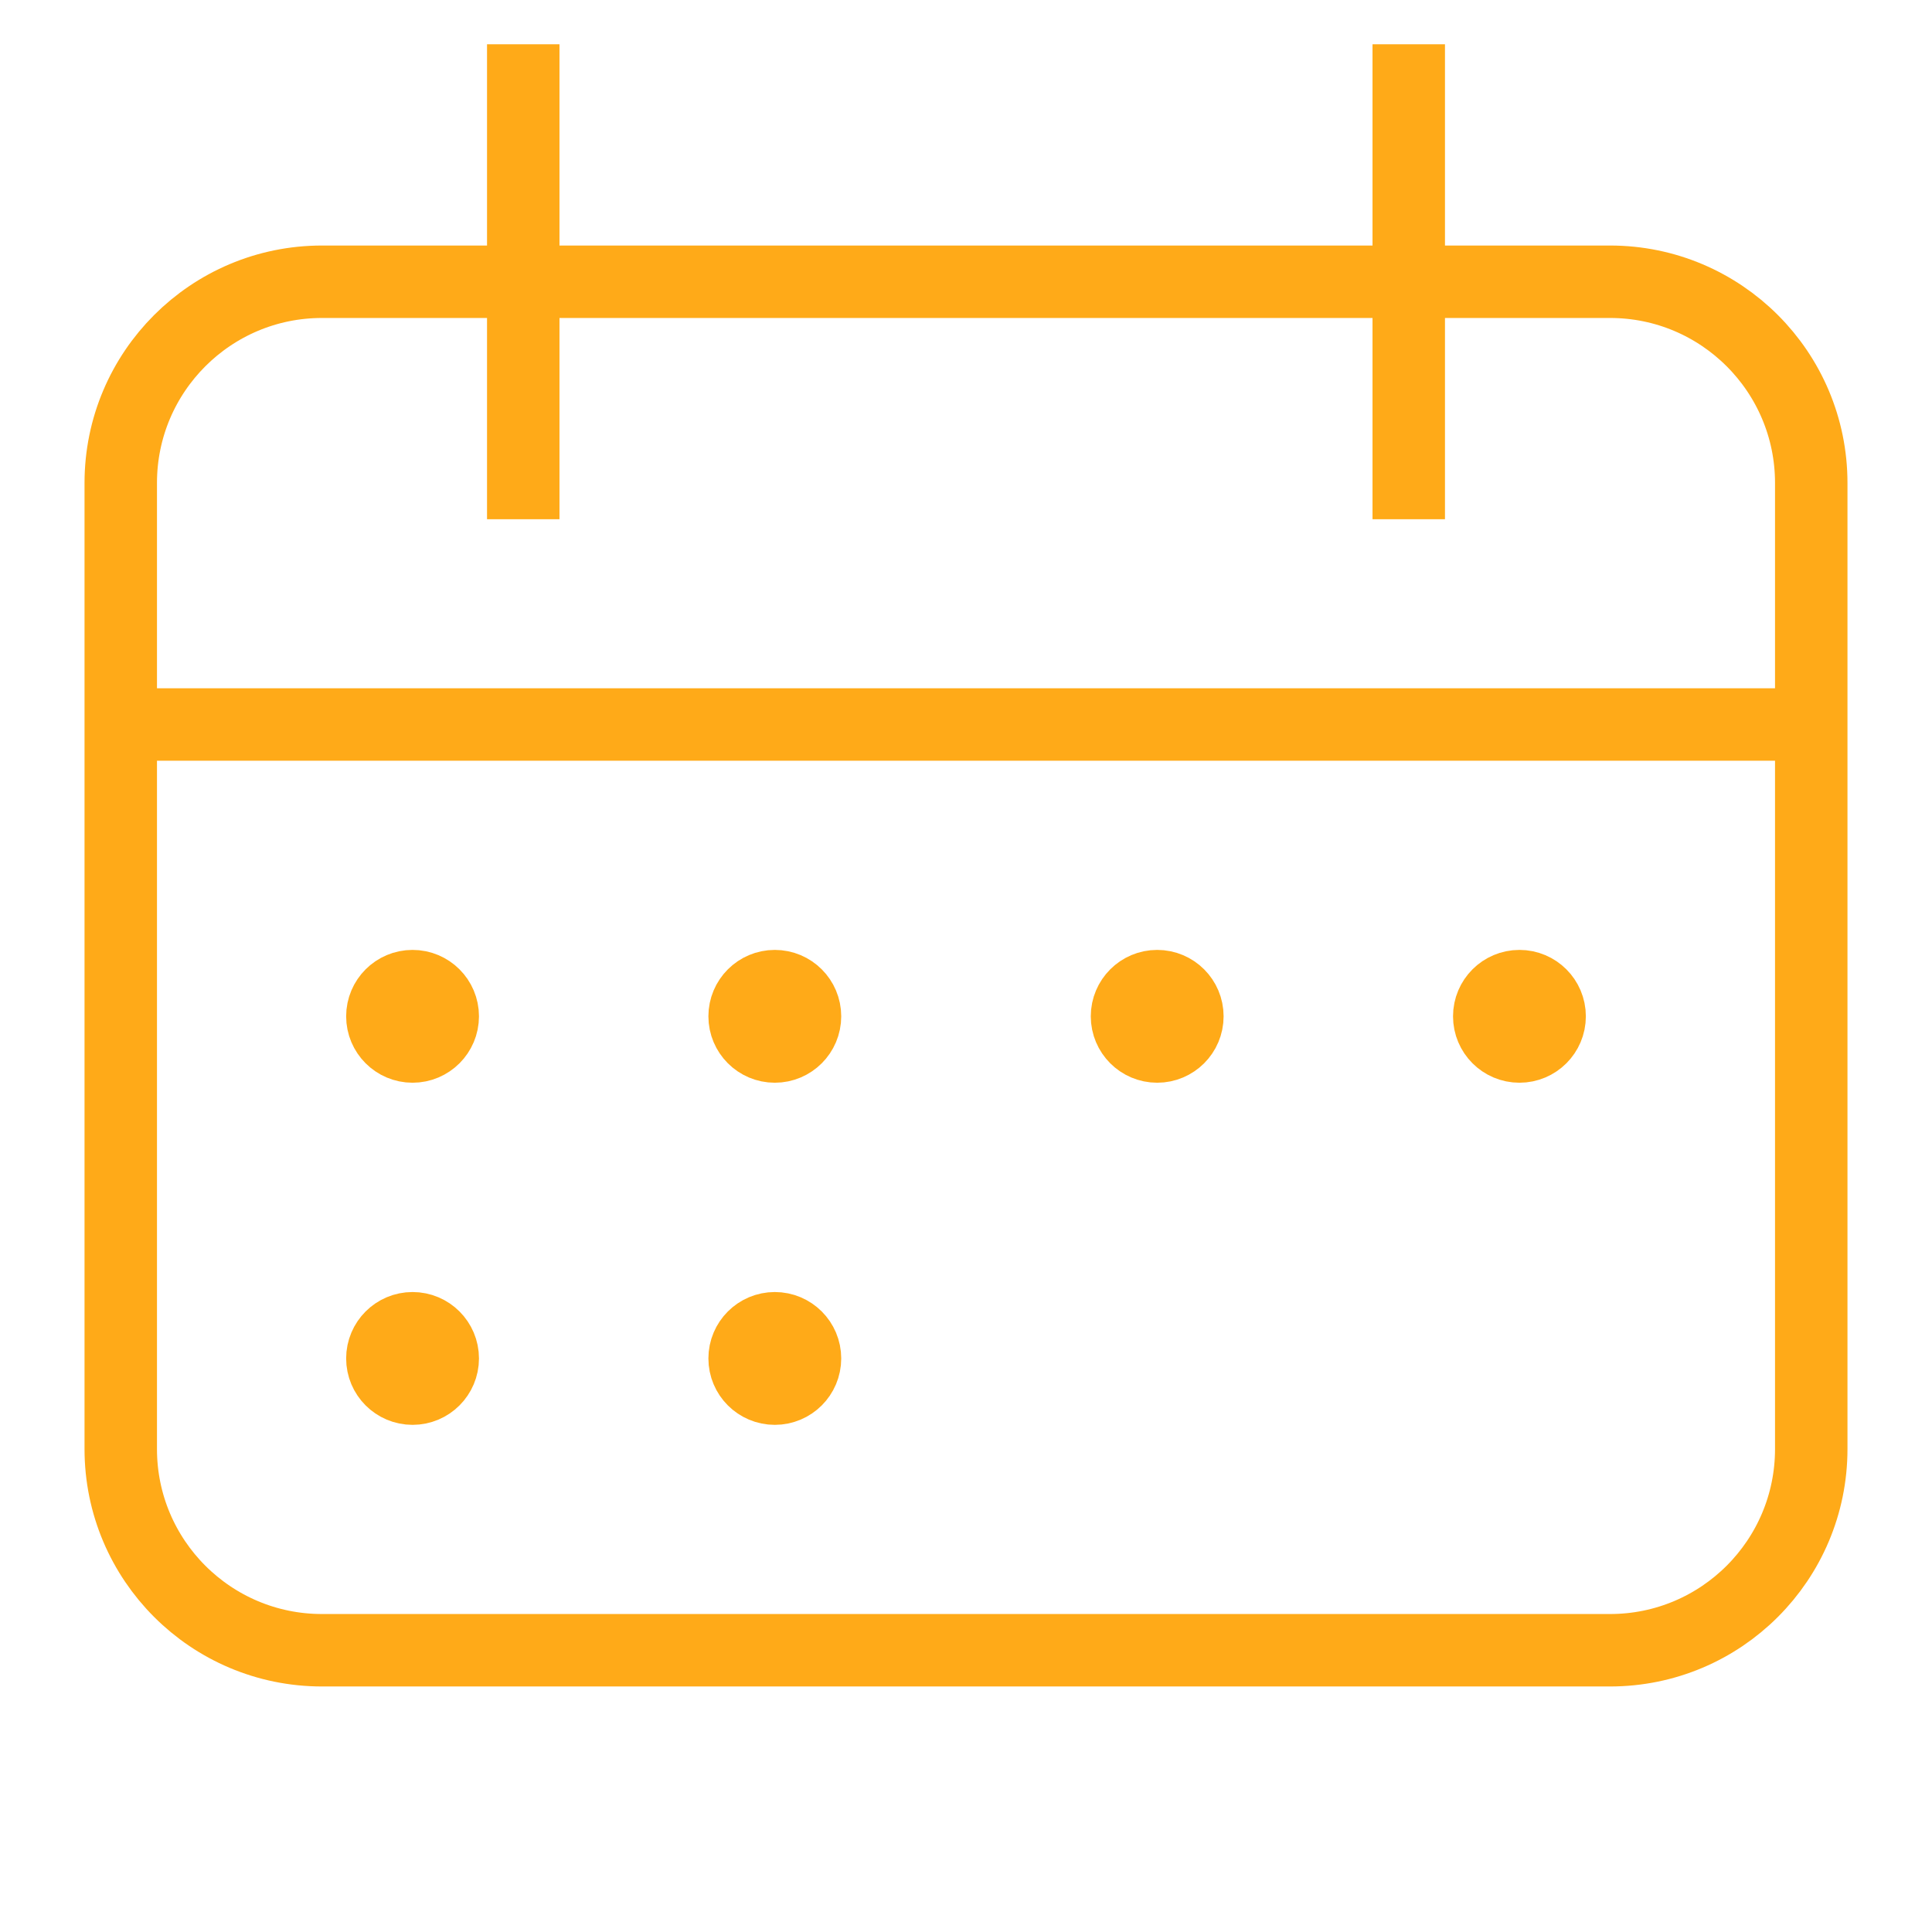
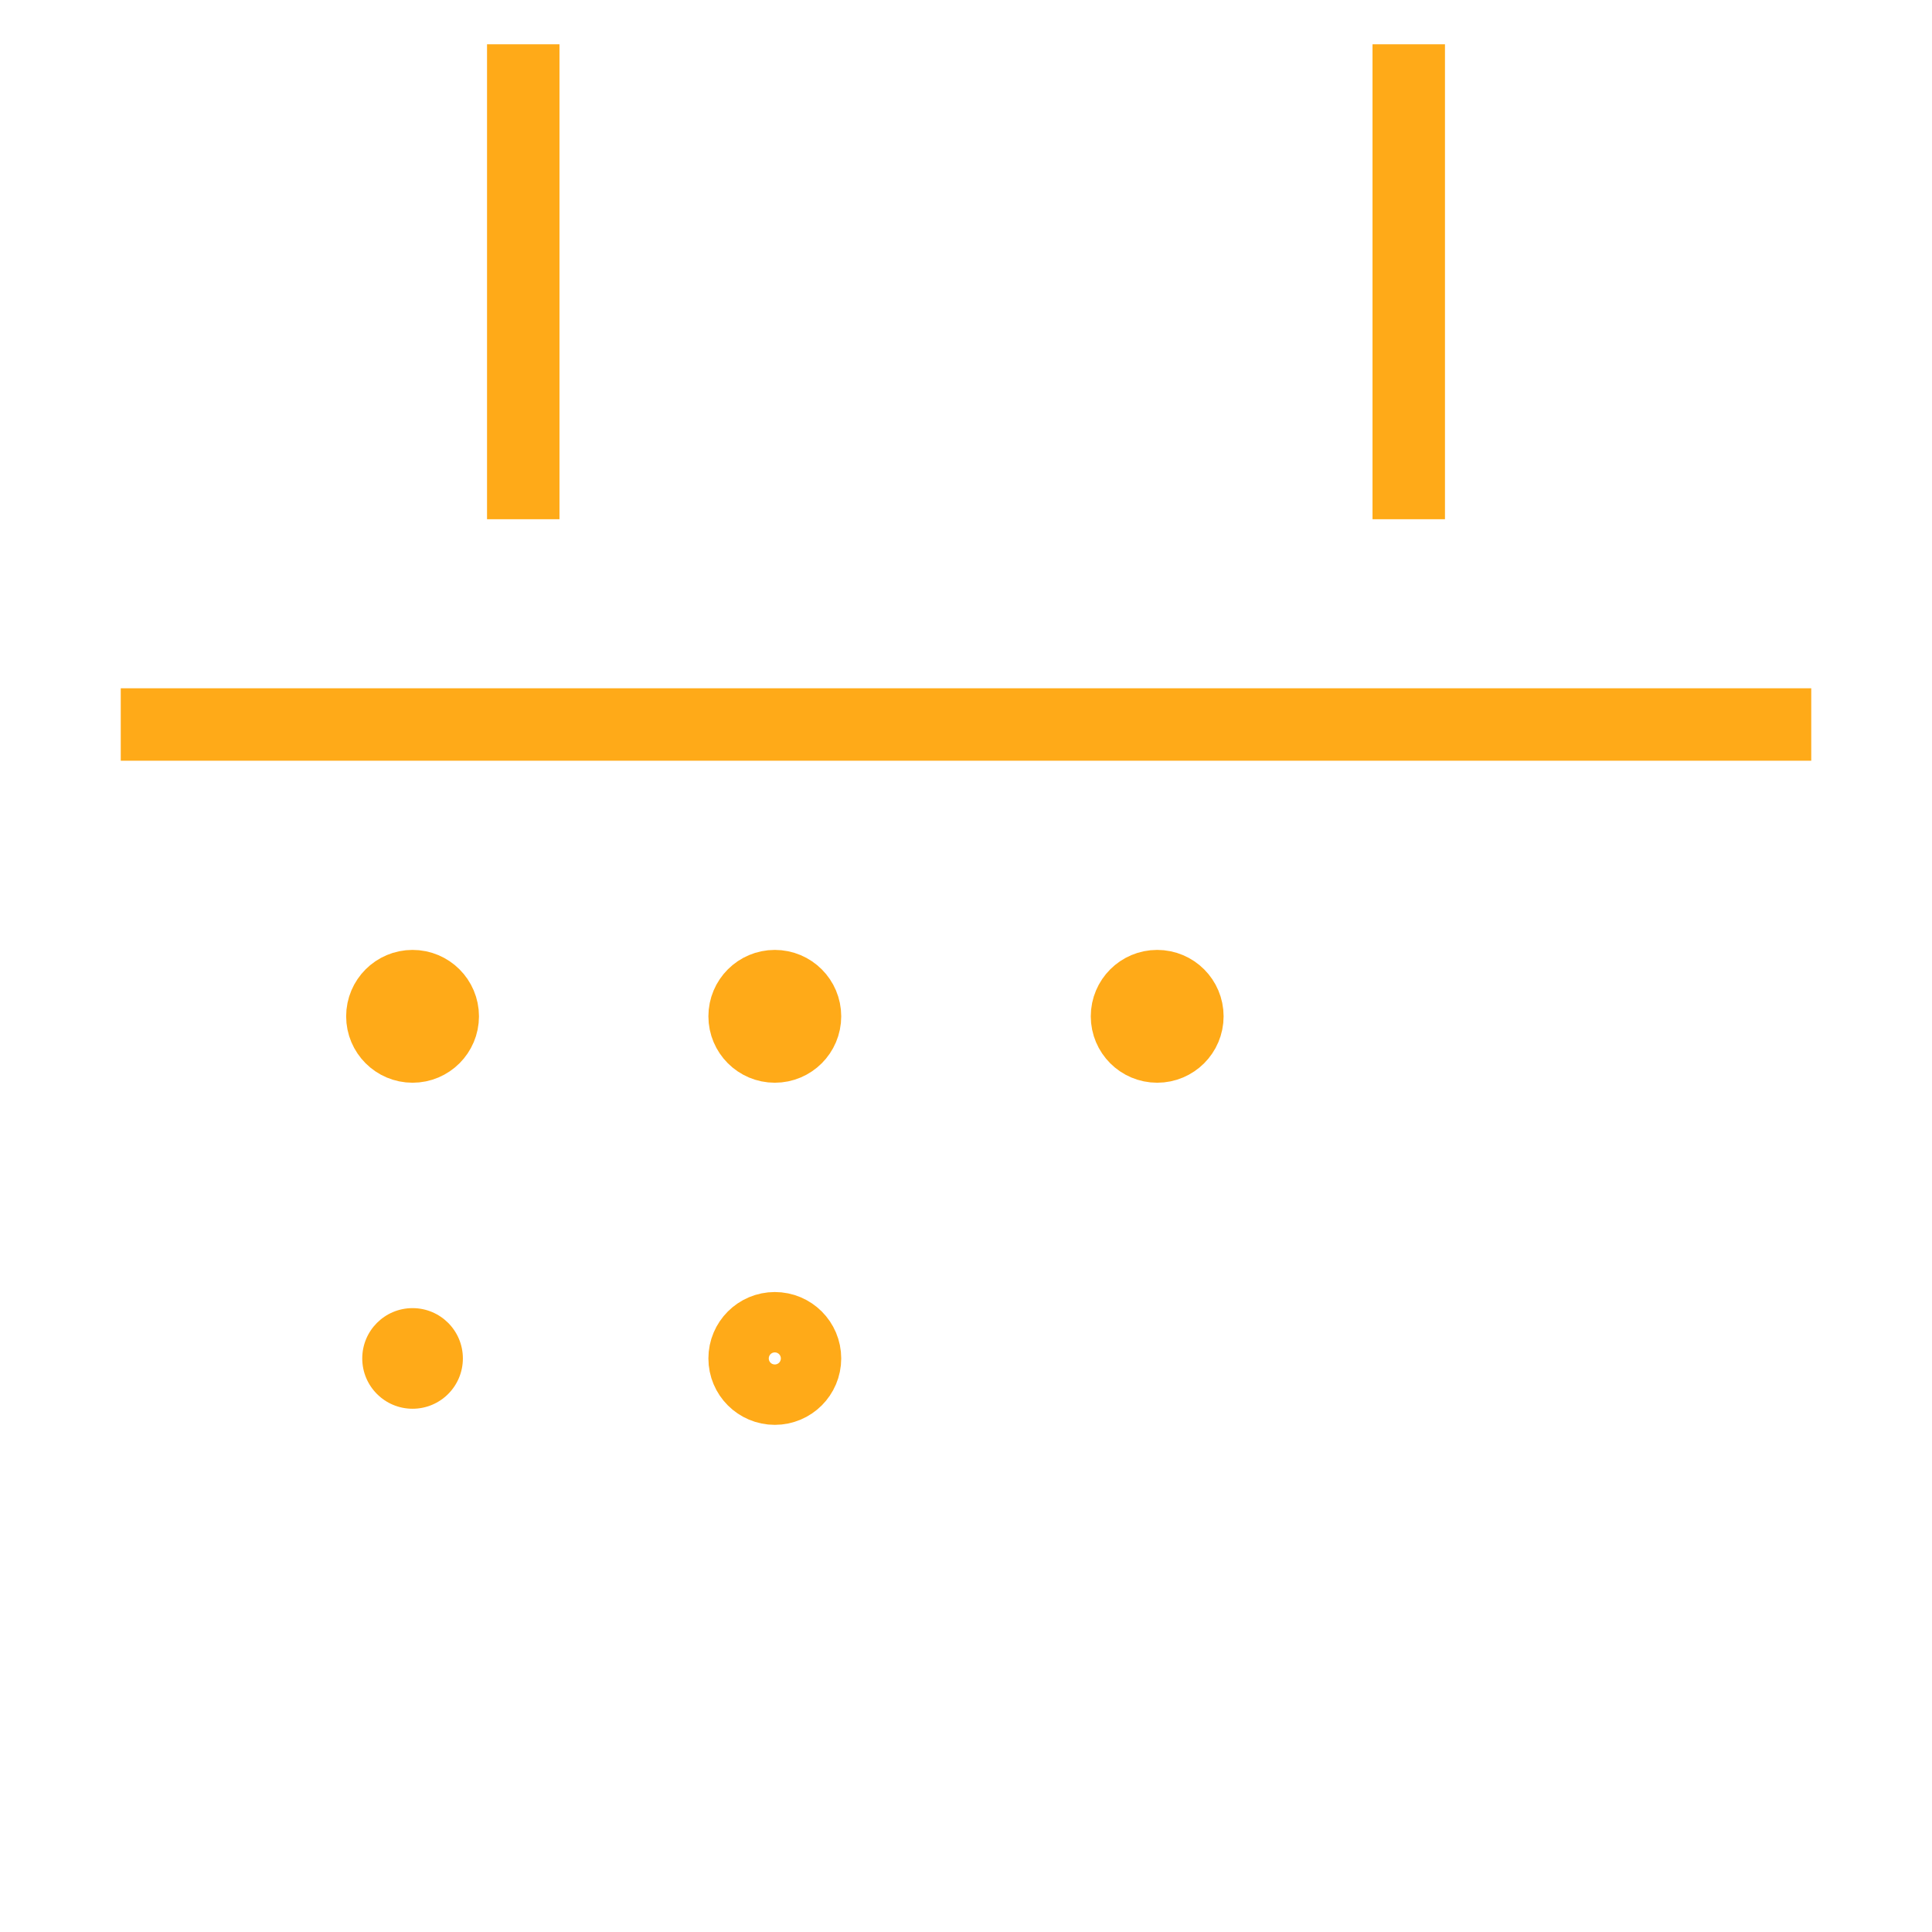
<svg xmlns="http://www.w3.org/2000/svg" width="800" height="800" viewBox="0 0 800 800" fill="none">
  <g clip-path="url(#clip0_63_93)">
    <path d="M750 300H50" stroke="#FFAA18" stroke-width="30" stroke-miterlimit="10" />
-     <path d="M666.667 116.666H133.333C87.31 116.666 50 153.976 50 199.999V599.999C50 646.023 87.31 683.333 133.333 683.333H666.667C712.69 683.333 750 646.023 750 599.999V199.999C750 153.976 712.69 116.666 666.667 116.666Z" stroke="#FFAA18" stroke-width="30" stroke-miterlimit="10" stroke-linecap="square" />
    <path d="M216.667 33.333V200" stroke="#FFAA18" stroke-width="30" stroke-miterlimit="10" stroke-linecap="square" />
    <path d="M583.333 33.333V200" stroke="#FFAA18" stroke-width="30" stroke-miterlimit="10" stroke-linecap="square" />
    <path d="M170.833 433.335C177.736 433.335 183.333 427.738 183.333 420.835C183.333 413.932 177.736 408.335 170.833 408.335C163.93 408.335 158.333 413.932 158.333 420.835C158.333 427.738 163.93 433.335 170.833 433.335Z" stroke="#FFAA18" stroke-width="30" stroke-miterlimit="10" stroke-linecap="square" />
-     <path d="M170.833 441.667C182.34 441.667 191.667 432.34 191.667 420.833C191.667 409.327 182.34 400 170.833 400C159.327 400 150 409.327 150 420.833C150 432.34 159.327 441.667 170.833 441.667Z" fill="#FFAA18" />
+     <path d="M170.833 441.667C182.34 441.667 191.667 432.34 191.667 420.833C159.327 400 150 409.327 150 420.833C150 432.34 159.327 441.667 170.833 441.667Z" fill="#FFAA18" />
    <path d="M320.833 433.335C327.736 433.335 333.333 427.738 333.333 420.835C333.333 413.932 327.736 408.335 320.833 408.335C313.93 408.335 308.333 413.932 308.333 420.835C308.333 427.738 313.93 433.335 320.833 433.335Z" stroke="#FFAA18" stroke-width="30" stroke-miterlimit="10" stroke-linecap="square" />
    <path d="M320.833 441.667C332.34 441.667 341.667 432.34 341.667 420.833C341.667 409.327 332.34 400 320.833 400C309.327 400 300 409.327 300 420.833C300 432.34 309.327 441.667 320.833 441.667Z" fill="#FFAA18" />
    <path d="M479.167 433.335C486.07 433.335 491.667 427.738 491.667 420.835C491.667 413.932 486.07 408.335 479.167 408.335C472.264 408.335 466.667 413.932 466.667 420.835C466.667 427.738 472.264 433.335 479.167 433.335Z" stroke="#FFAA18" stroke-width="30" stroke-miterlimit="10" stroke-linecap="square" />
    <path d="M479.166 441.667C490.673 441.667 500 432.34 500 420.833C500 409.327 490.673 400 479.166 400C467.66 400 458.333 409.327 458.333 420.833C458.333 432.34 467.66 441.667 479.166 441.667Z" fill="#FFAA18" />
-     <path d="M629.167 433.335C636.07 433.335 641.667 427.738 641.667 420.835C641.667 413.932 636.07 408.335 629.167 408.335C622.264 408.335 616.667 413.932 616.667 420.835C616.667 427.738 622.264 433.335 629.167 433.335Z" stroke="#FFAA18" stroke-width="30" stroke-miterlimit="10" stroke-linecap="square" />
-     <path d="M629.166 441.667C640.673 441.667 650 432.34 650 420.833C650 409.327 640.673 400 629.166 400C617.66 400 608.333 409.327 608.333 420.833C608.333 432.34 617.66 441.667 629.166 441.667Z" fill="#FFAA18" />
-     <path d="M170.833 575.001C177.736 575.001 183.333 569.404 183.333 562.501C183.333 555.598 177.736 550.001 170.833 550.001C163.93 550.001 158.333 555.598 158.333 562.501C158.333 569.404 163.93 575.001 170.833 575.001Z" stroke="#FFAA18" stroke-width="30" stroke-miterlimit="10" stroke-linecap="square" />
    <path d="M170.833 583.333C182.34 583.333 191.667 574.006 191.667 562.499C191.667 550.993 182.34 541.666 170.833 541.666C159.327 541.666 150 550.993 150 562.499C150 574.006 159.327 583.333 170.833 583.333Z" fill="#FFAA18" />
    <path d="M320.833 575.001C327.736 575.001 333.333 569.404 333.333 562.501C333.333 555.598 327.736 550.001 320.833 550.001C313.93 550.001 308.333 555.598 308.333 562.501C308.333 569.404 313.93 575.001 320.833 575.001Z" stroke="#FFAA18" stroke-width="30" stroke-miterlimit="10" stroke-linecap="square" />
-     <path d="M320.833 583.333C332.34 583.333 341.667 574.006 341.667 562.499C341.667 550.993 332.34 541.666 320.833 541.666C309.327 541.666 300 550.993 300 562.499C300 574.006 309.327 583.333 320.833 583.333Z" fill="#FFAA18" />
  </g>
  <defs>
    <clipPath id="clip0_63_93">
      <rect width="800" height="800" fill="white" />
    </clipPath>
  </defs>
</svg>